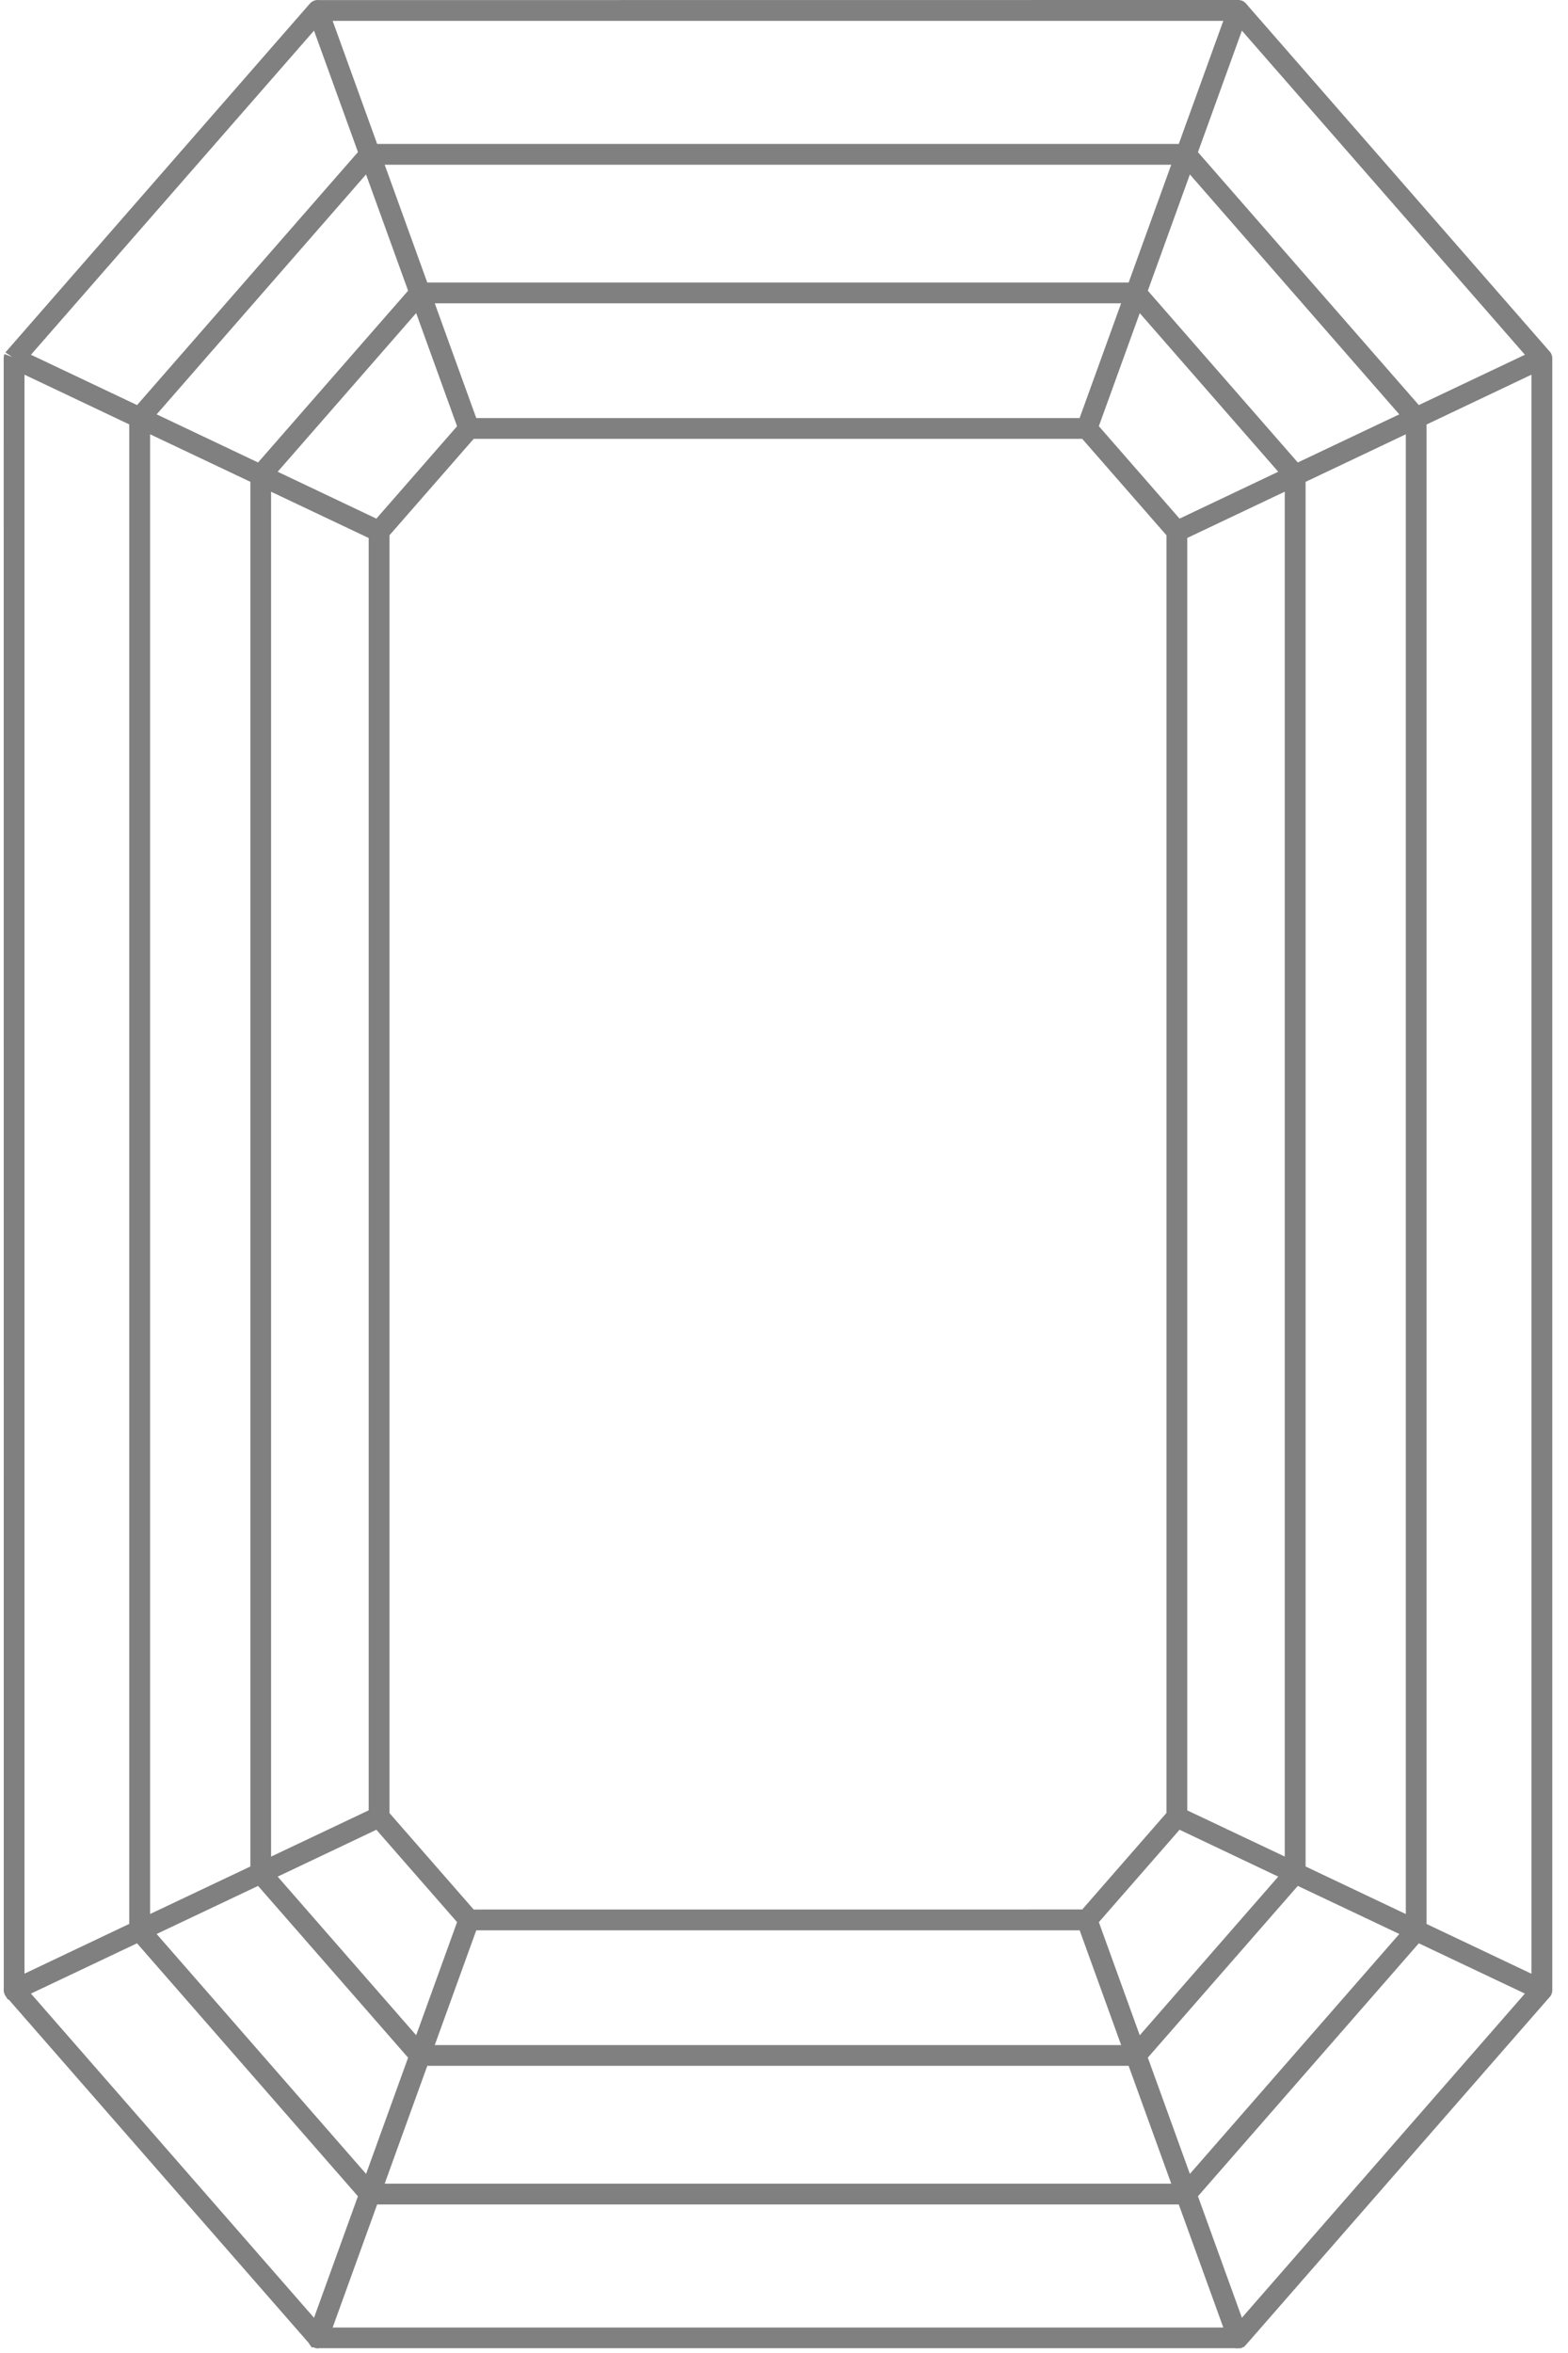
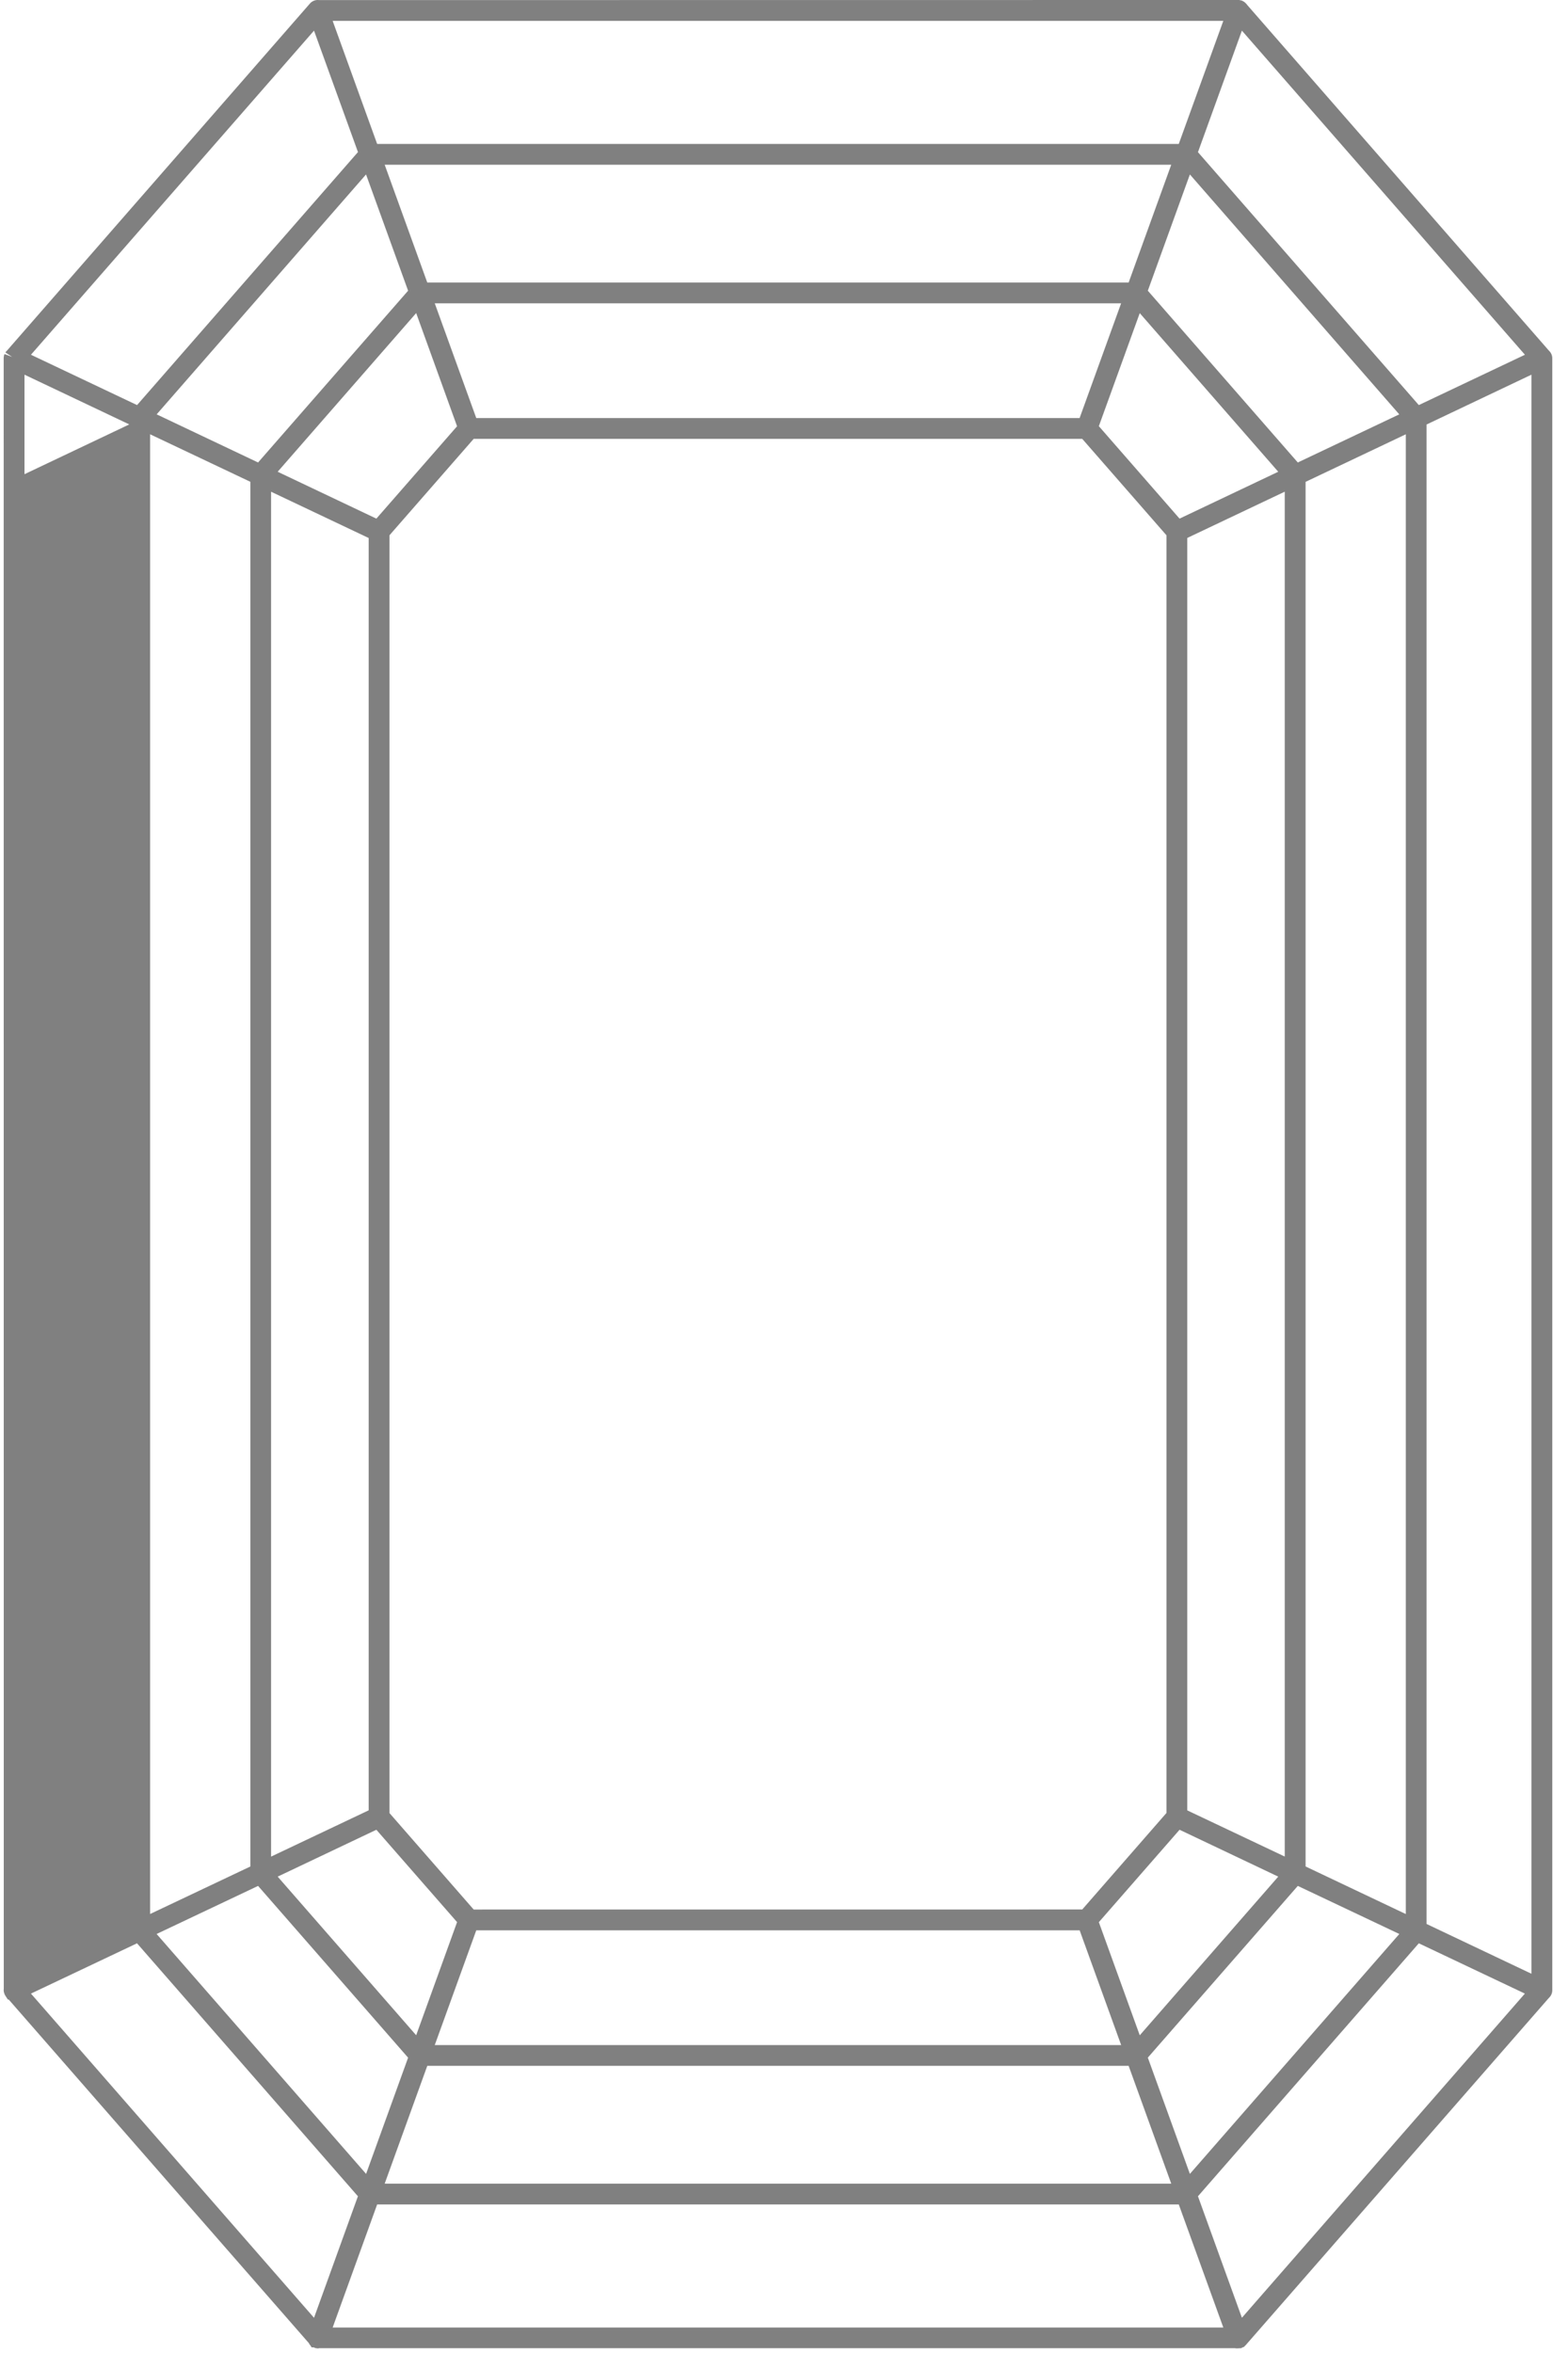
<svg xmlns="http://www.w3.org/2000/svg" xmlns:xlink="http://www.w3.org/1999/xlink" width="34" height="51" viewBox="0 0 34 51">
  <defs>
-     <path id="4n9la" d="M500.178 364.12l-.965-2.668h19.313l-.966 2.668zm1.087 3.004l-.924-2.554h17.056l-.924 2.554zm-8.594 1.565l6.138-7.025.953 2.632-4.79 5.484zm25.305-4.391l.953-2.634 6.137 7.025-2.301 1.091zm-15.649 5.763l-.9-2.487h14.883l-.9 2.487zm14.562-2.76l.912-2.52 4.54 5.2-2.2 1.043zm-21.492 2.68l4.54-5.2.912 2.52-3.253 3.723zm2.624 1.244l3.003-3.439.887 2.453-1.75 2.002zm17.806-.988l.887-2.45 3.003 3.438-2.14 1.016zm1.917 30.002V372.66l2.114-1.003v29.583zm-19.866-28.581l2.116 1.003v27.577l-2.116 1.003zm4.393 30.73l-1.826-2.091v-27.695l1.826-2.09h13.196l1.826 2.09v27.693l-1.826 2.092zm-7.016-31.975l2.174 1.03v30.012l-2.174 1.03zm25.055 31.042v-30.011l2.173-1.031v32.073zm-27.779-32.334l2.272 1.078v32.5l-2.272 1.079zm30.402 33.58v-32.5l2.274-1.08v34.659zm-24.912-1.026l2.14-1.016 1.75 2.002-.887 2.452zm17.806.987l1.75-2.003 2.14 1.016-3.003 3.439zm-14.4 2.664l.9-2.487h13.084l.9 2.487zm-6.031-2.408l2.2-1.042 3.253 3.723-.911 2.519zm21.493 2.68l3.252-3.722 2.201 1.042-4.541 5.2zm-16.548 2.732l.924-2.554h15.208l.924 2.554zm17.635.273l4.789-5.483 2.3 1.09-6.136 7.026zm-25.305-4.393l2.3-1.09 4.79 5.483-.952 2.634zm6.542 7.238l.965-2.668h17.382l.966 2.668zm-.318.453l.025-.005h19.865l.004.003h.053l.031-.002h.035l.051-.026h.013l.023-.026.017-.016 6.573-7.525a.225.225 0 0 0 .074-.168v-35.368a.226.226 0 0 0-.072-.167l-6.547-7.498-.002-.005-.025-.027a.234.234 0 0 0-.076-.053l-.005-.005-.018-.003a.659.659 0 0 0-.046-.01l-19.944.002-.034-.002a.228.228 0 0 0-.169.076l-6.57 7.524-.02.02-.014.019.147.097-.166-.062-.011.028-.007.05.002 35.346-.002.035c0 .027.005.053.018.086l.008.02.064.1h.019l3.899 4.462 2.612 2.988.008.022.013.01.004.007-.002.004.008.004.026.042h.042l.048.017z" />
+     <path id="4n9la" d="M500.178 364.12l-.965-2.668h19.313l-.966 2.668zm1.087 3.004l-.924-2.554h17.056l-.924 2.554zm-8.594 1.565l6.138-7.025.953 2.632-4.79 5.484zm25.305-4.391l.953-2.634 6.137 7.025-2.301 1.091zm-15.649 5.763l-.9-2.487h14.883l-.9 2.487zm14.562-2.76l.912-2.52 4.54 5.2-2.2 1.043zm-21.492 2.68l4.54-5.2.912 2.52-3.253 3.723zm2.624 1.244l3.003-3.439.887 2.453-1.75 2.002zm17.806-.988l.887-2.45 3.003 3.438-2.14 1.016zm1.917 30.002V372.66l2.114-1.003v29.583zm-19.866-28.581l2.116 1.003v27.577l-2.116 1.003zm4.393 30.73l-1.826-2.091v-27.695l1.826-2.09h13.196l1.826 2.09v27.693l-1.826 2.092zm-7.016-31.975l2.174 1.03v30.012l-2.174 1.03zm25.055 31.042v-30.011l2.173-1.031v32.073zm-27.779-32.334l2.272 1.078l-2.272 1.079zm30.402 33.58v-32.5l2.274-1.08v34.659zm-24.912-1.026l2.14-1.016 1.75 2.002-.887 2.452zm17.806.987l1.75-2.003 2.14 1.016-3.003 3.439zm-14.4 2.664l.9-2.487h13.084l.9 2.487zm-6.031-2.408l2.2-1.042 3.253 3.723-.911 2.519zm21.493 2.68l3.252-3.722 2.201 1.042-4.541 5.2zm-16.548 2.732l.924-2.554h15.208l.924 2.554zm17.635.273l4.789-5.483 2.3 1.09-6.136 7.026zm-25.305-4.393l2.3-1.09 4.79 5.483-.952 2.634zm6.542 7.238l.965-2.668h17.382l.966 2.668zm-.318.453l.025-.005h19.865l.004.003h.053l.031-.002h.035l.051-.026h.013l.023-.026.017-.016 6.573-7.525a.225.225 0 0 0 .074-.168v-35.368a.226.226 0 0 0-.072-.167l-6.547-7.498-.002-.005-.025-.027a.234.234 0 0 0-.076-.053l-.005-.005-.018-.003a.659.659 0 0 0-.046-.01l-19.944.002-.034-.002a.228.228 0 0 0-.169.076l-6.57 7.524-.02.02-.014.019.147.097-.166-.062-.011.028-.007.05.002 35.346-.002.035c0 .027.005.053.018.086l.008.02.064.1h.019l3.899 4.462 2.612 2.988.008.022.013.01.004.007-.002.004.008.004.026.042h.042l.048.017z" />
  </defs>
  <g>
    <g transform="translate(-492 -361)">
      <g>
        <use fill="gray" xlink:href="#4n9la" />
      </g>
    </g>
  </g>
</svg>